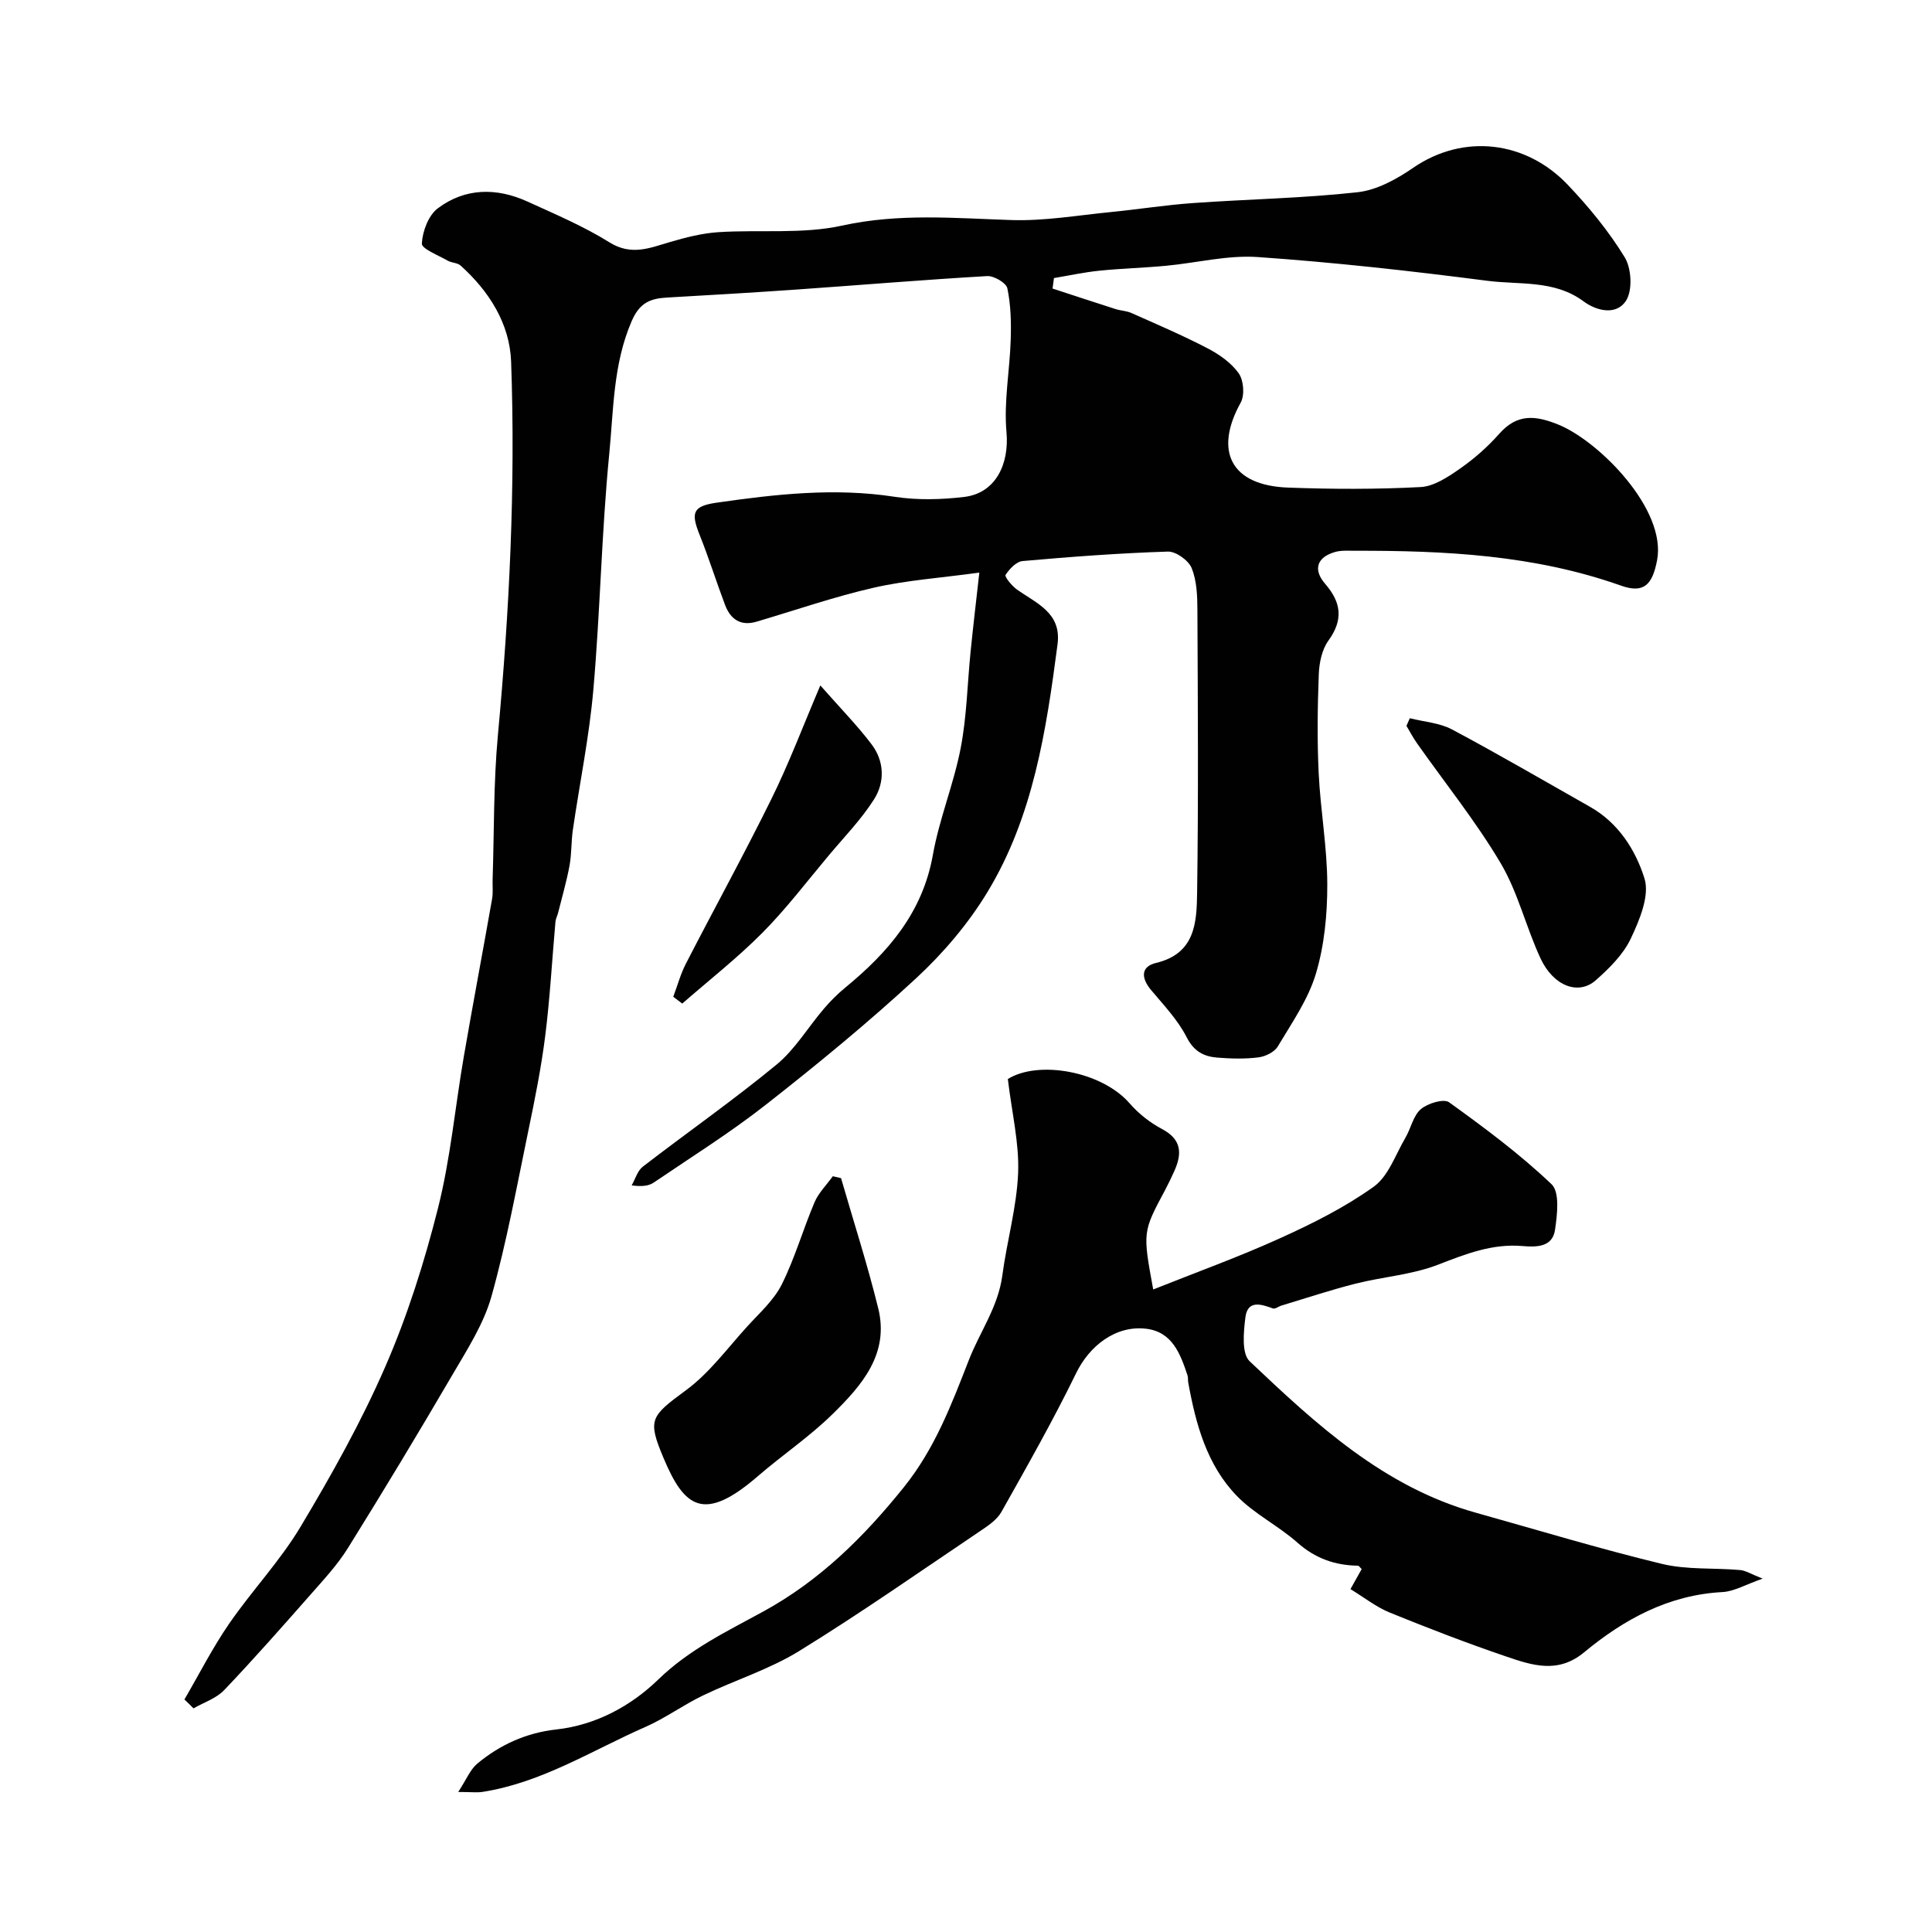
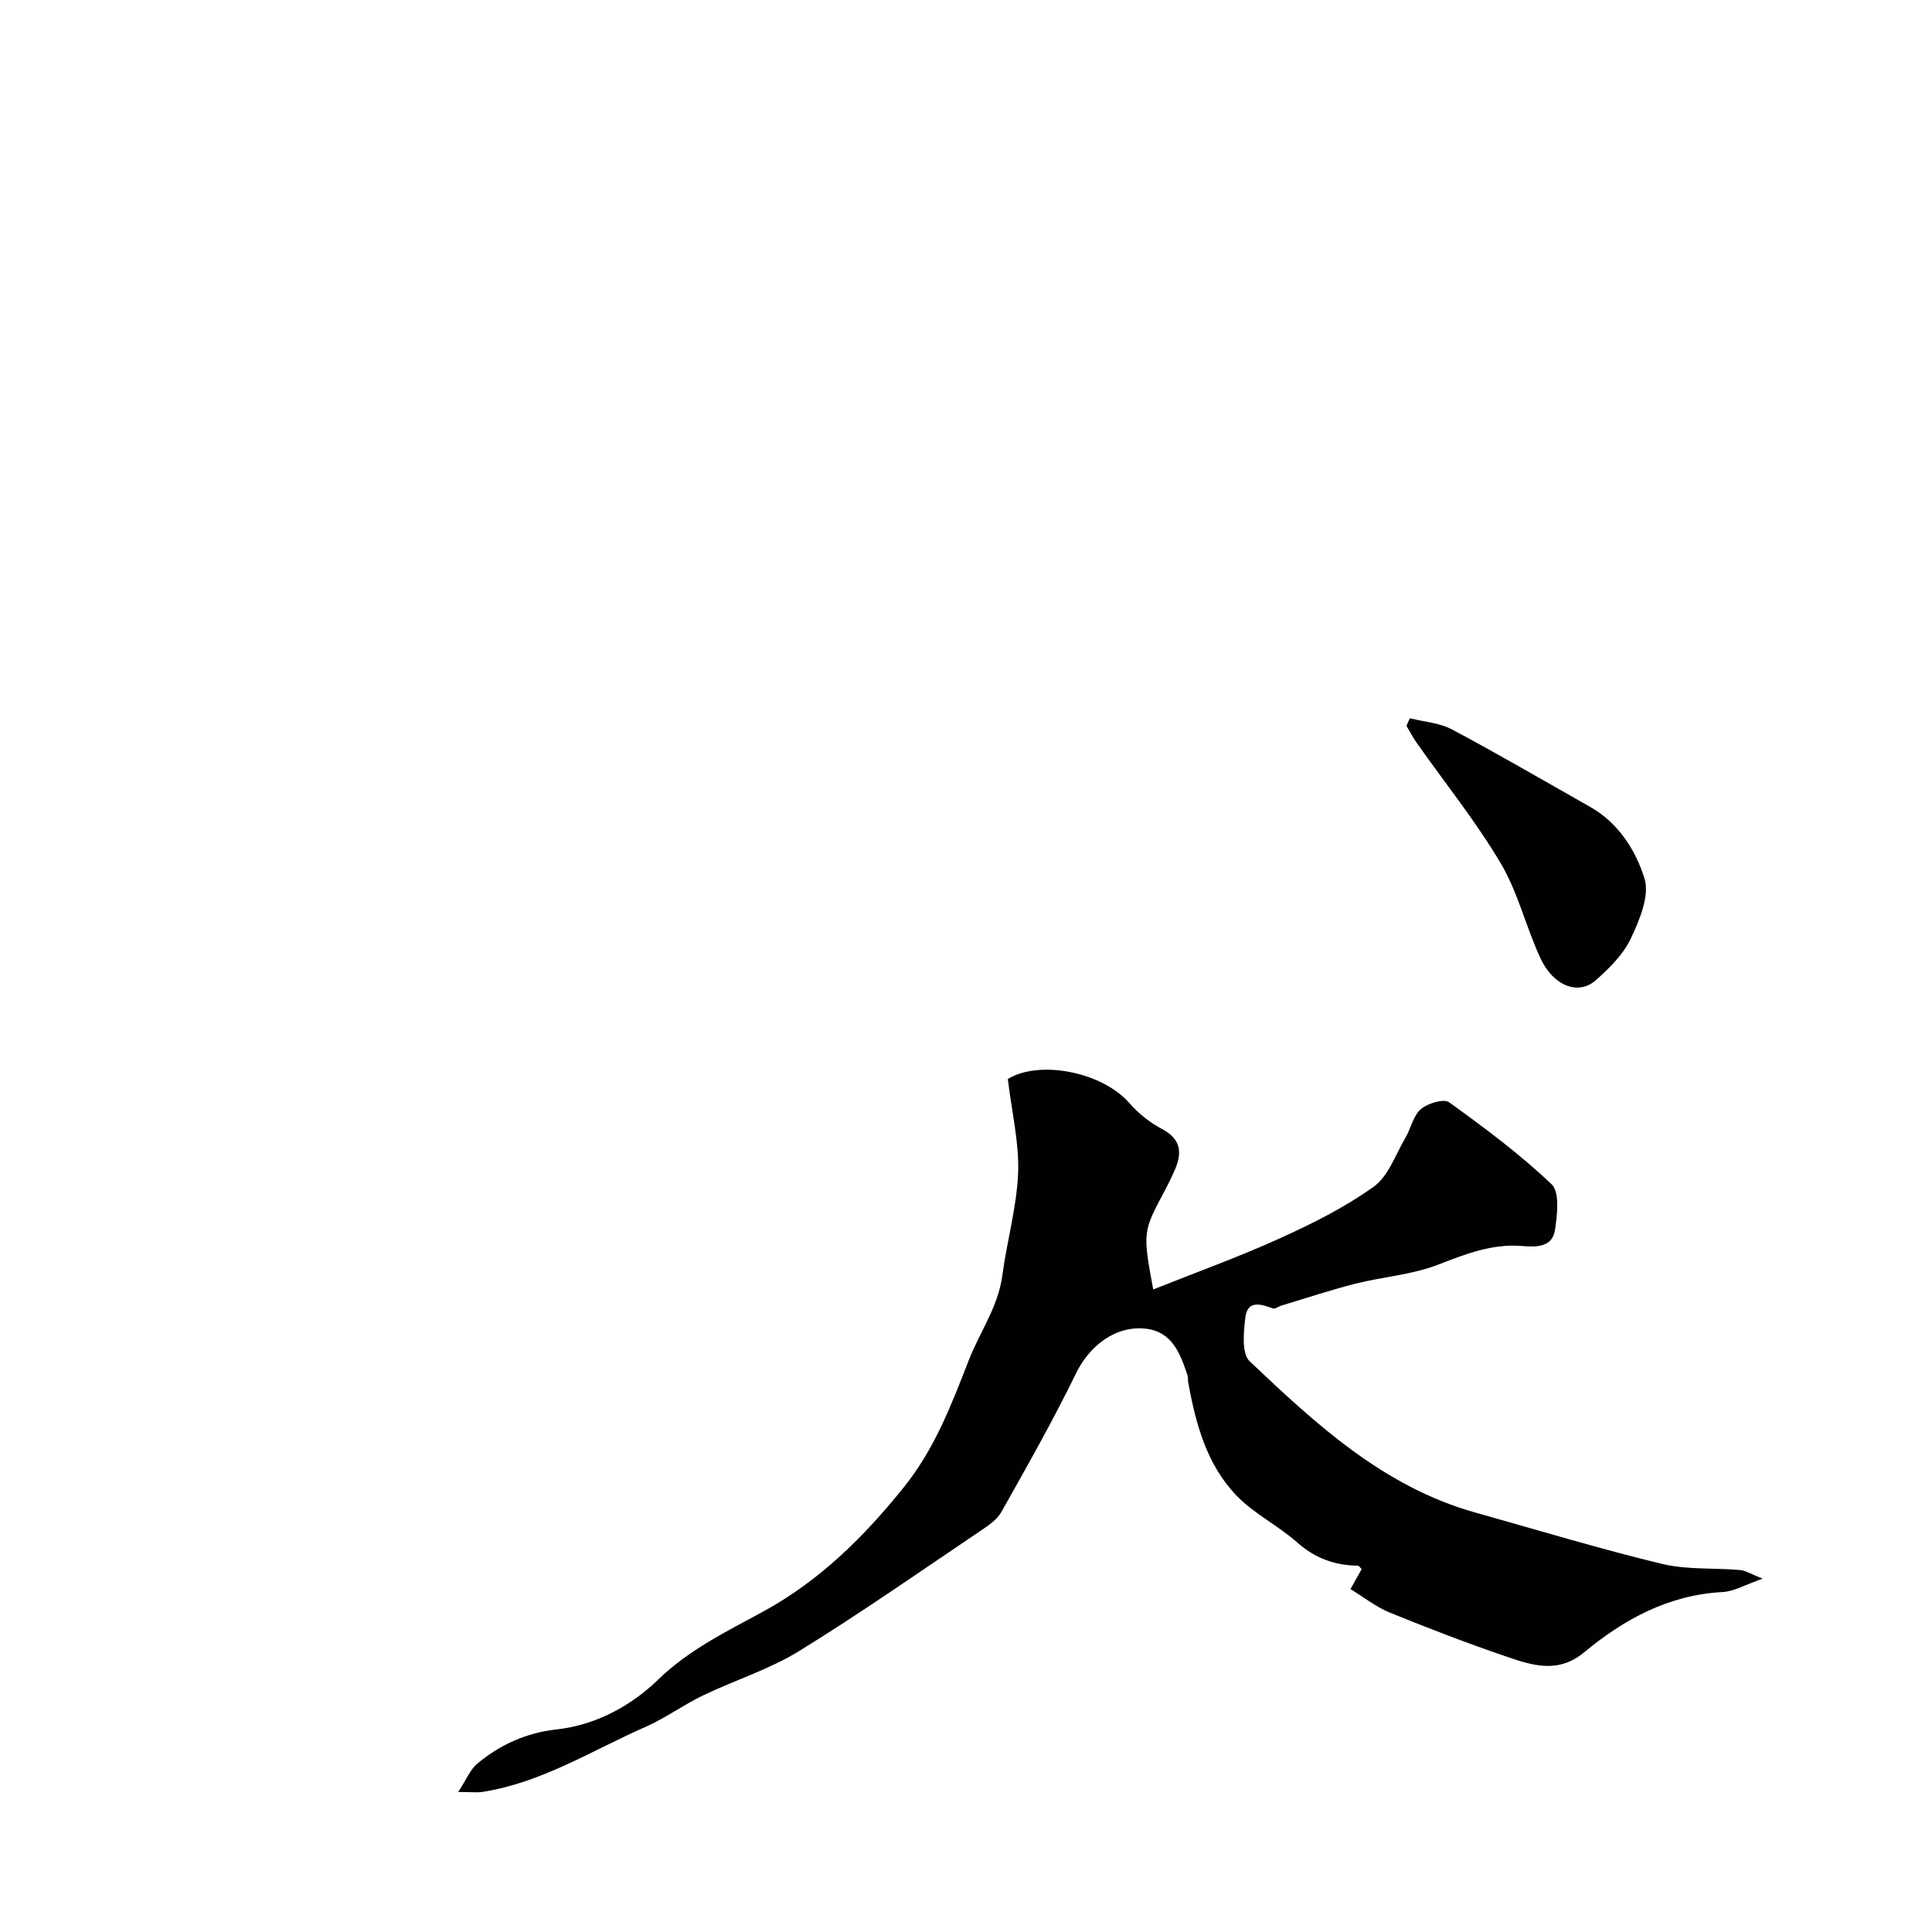
<svg xmlns="http://www.w3.org/2000/svg" enable-background="new 0 0 400 400" viewBox="0 0 400 400">
  <g fill="#010102">
-     <path d="m38.18 351.86c3.06-5.24 5.81-10.68 9.24-15.66 4.72-6.86 10.56-13 14.81-20.11 6.42-10.73 12.58-21.73 17.56-33.18 4.58-10.53 8.09-21.65 10.9-32.8 2.58-10.24 3.53-20.88 5.33-31.32 1.88-10.9 3.94-21.77 5.86-32.67.23-1.3.07-2.66.11-3.99.33-9.96.17-19.97 1.09-29.87 2.39-25.76 3.67-51.56 2.74-77.39-.28-7.83-4.53-14.56-10.46-19.89-.65-.59-1.83-.54-2.64-1-1.94-1.12-5.44-2.46-5.38-3.56.13-2.53 1.36-5.82 3.29-7.28 5.67-4.27 12.2-4.32 18.6-1.4 5.74 2.62 11.62 5.11 16.94 8.43 4.55 2.84 8.36 1.17 12.58-.07 3.25-.95 6.61-1.81 9.96-2.03 8.57-.56 17.43.45 25.68-1.37 11.78-2.59 23.31-1.52 35.02-1.14 6.82.22 13.69-.98 20.52-1.65 5.7-.56 11.38-1.47 17.09-1.87 11.35-.81 22.75-.99 34.05-2.24 3.98-.44 8.07-2.69 11.47-5.03 10.49-7.22 23.41-5.58 32.02 3.46 4.39 4.61 8.51 9.63 11.82 15.04 1.41 2.31 1.65 6.84.27 8.99-1.91 2.99-5.91 2.27-8.84.1-6.01-4.45-13.23-3.36-19.92-4.23-15.78-2.04-31.61-3.81-47.48-4.91-6.27-.44-12.68 1.22-19.04 1.81-4.59.43-9.21.55-13.8 1.02-3.14.32-6.24 1-9.36 1.52-.1.72-.19 1.45-.29 2.17 4.35 1.42 8.69 2.86 13.05 4.25 1.07.34 2.26.36 3.27.81 5.3 2.36 10.64 4.64 15.78 7.32 2.43 1.26 4.91 3 6.45 5.18 1.02 1.45 1.26 4.51.4 6.06-5.6 10.12-1.95 17.15 9.78 17.59 9.15.34 18.34.37 27.48-.11 2.8-.15 5.72-2.12 8.18-3.84 2.95-2.06 5.73-4.51 8.11-7.21 3.72-4.2 7.51-3.8 12.27-1.86 8.4 3.44 22.45 17.58 20.38 28.13-.96 4.89-2.63 6.9-7.46 5.19-17.92-6.36-36.5-7.27-55.22-7.22-1.33 0-2.72-.11-3.97.25-3.77 1.08-4.63 3.64-2.05 6.61 3.33 3.85 3.79 7.42.66 11.75-1.34 1.85-1.9 4.6-1.99 6.97-.26 6.82-.35 13.67-.02 20.49.37 7.7 1.77 15.36 1.78 23.05.01 6.17-.6 12.58-2.36 18.45-1.6 5.34-4.98 10.18-7.89 15.06-.7 1.17-2.57 2.08-4.01 2.26-2.79.35-5.67.27-8.48.05-2.8-.22-4.87-1.26-6.38-4.23-1.82-3.58-4.74-6.63-7.36-9.76-2.06-2.46-2.2-4.85 1.04-5.62 8.15-1.94 8.4-8.45 8.49-14.53.28-19.49.15-38.99.06-58.49-.01-2.93-.12-6.07-1.18-8.71-.65-1.6-3.26-3.48-4.93-3.43-10.04.32-20.07 1.07-30.08 1.96-1.3.11-2.73 1.64-3.53 2.87-.24.37 1.29 2.26 2.33 3 4.06 2.91 9.3 4.81 8.43 11.39-2.34 17.84-5.03 35.67-14.55 51.34-3.96 6.52-9.12 12.59-14.73 17.78-9.91 9.17-20.39 17.77-31.02 26.11-7.42 5.83-15.47 10.87-23.29 16.18-1.02.69-2.38.89-4.58.59.75-1.31 1.2-3.02 2.31-3.88 9.19-7.08 18.72-13.74 27.67-21.11 3.86-3.17 6.54-7.76 9.85-11.62 1.34-1.57 2.82-3.05 4.42-4.36 8.87-7.29 15.99-15.53 18.11-27.45 1.33-7.48 4.32-14.65 5.76-22.12 1.27-6.58 1.38-13.37 2.06-20.06.51-5.07 1.11-10.12 1.8-16.27-8.07 1.11-15.09 1.58-21.87 3.13-8.19 1.87-16.18 4.65-24.25 7.03-3.31.98-5.41-.51-6.53-3.48-1.82-4.81-3.35-9.72-5.26-14.49-1.83-4.57-1.46-5.94 3.47-6.66 12.23-1.76 24.46-3.14 36.88-1.23 4.72.73 9.7.6 14.46.03 6.48-.79 9.32-6.78 8.72-13.44-.57-6.32.69-12.78.88-19.19.11-3.52.02-7.14-.7-10.56-.24-1.13-2.78-2.61-4.18-2.53-13.13.76-26.24 1.86-39.36 2.78-9 .63-18 1.16-27 1.67-3.44.2-5.62 1.11-7.25 4.9-3.83 8.87-3.73 18.27-4.63 27.44-1.59 16.22-1.87 32.57-3.29 48.82-.85 9.74-2.84 19.38-4.25 29.07-.35 2.43-.24 4.94-.68 7.35-.61 3.3-1.56 6.54-2.37 9.8-.16.62-.49 1.22-.55 1.85-.7 7.86-1.13 15.75-2.11 23.57-.83 6.62-2.15 13.19-3.51 19.73-2.38 11.46-4.48 23.02-7.63 34.27-1.6 5.69-5 10.96-8.04 16.16-7.06 12.08-14.29 24.07-21.69 35.96-2.15 3.45-4.98 6.49-7.68 9.56-5.89 6.69-11.78 13.38-17.93 19.83-1.64 1.72-4.21 2.55-6.35 3.78-.6-.63-1.24-1.24-1.88-1.84z" />
    <path d="m208.66 223.4c6.32-3.94 19.42-1.63 25.22 5.04 1.85 2.13 4.23 4 6.72 5.32 4.05 2.15 4.16 5.05 2.55 8.65-.6 1.34-1.24 2.68-1.93 3.98-4.65 8.68-4.65 8.67-2.46 20.58 8.92-3.56 17.75-6.74 26.27-10.61 6.72-3.04 13.43-6.4 19.39-10.67 3.04-2.18 4.5-6.63 6.55-10.12 1.15-1.95 1.61-4.56 3.2-5.93 1.4-1.21 4.73-2.22 5.84-1.43 7.36 5.3 14.69 10.75 21.23 16.98 1.72 1.64 1.17 6.31.71 9.44-.53 3.59-3.82 3.6-6.74 3.35-6.27-.54-11.79 1.66-17.53 3.88-5.37 2.07-11.36 2.48-17 3.9-5.17 1.31-10.24 3-15.35 4.54-.62.18-1.33.77-1.79.6-2.49-.92-5.25-1.79-5.7 1.88-.37 3.01-.8 7.45.88 9.05 13.78 13.06 27.78 26.03 46.8 31.35 12.83 3.59 25.6 7.47 38.54 10.6 5.2 1.26 10.81.8 16.21 1.28 1.16.1 2.27.84 4.67 1.78-3.55 1.23-5.9 2.65-8.32 2.78-11.16.59-20.38 5.63-28.65 12.48-5.43 4.5-10.79 2.68-16.14.86-8.13-2.77-16.15-5.86-24.11-9.1-2.78-1.13-5.23-3.09-8.12-4.85 1.01-1.81 1.67-3 2.32-4.15-.34-.32-.56-.7-.78-.7-4.76-.07-8.84-1.51-12.53-4.78-3.94-3.5-8.91-5.92-12.54-9.67-6.22-6.42-8.5-14.88-10.06-23.48-.09-.49 0-1.02-.15-1.48-1.48-4.45-3.16-9.02-8.58-9.65-6.35-.74-11.75 3.59-14.48 9.2-4.76 9.77-10.14 19.25-15.47 28.73-.92 1.63-2.75 2.86-4.38 3.95-12.45 8.38-24.75 17-37.51 24.86-6.18 3.81-13.33 6.02-19.92 9.2-4.06 1.95-7.75 4.68-11.87 6.49-11.08 4.87-21.47 11.54-33.73 13.46-1.12.18-2.29.02-5.05.02 1.71-2.61 2.49-4.66 3.96-5.88 4.71-3.92 10.17-6.38 16.33-7.06 8.27-.91 15.54-4.93 21.1-10.32 6.48-6.29 14.23-9.98 21.78-14.11 11.73-6.42 20.82-15.44 29.1-25.74 6.4-7.97 9.83-17.03 13.47-26.37 2.26-5.78 6.05-10.96 6.91-17.45.94-7.09 2.98-14.11 3.27-21.2.25-6.14-1.27-12.34-2.13-19.48z" />
-     <path d="m174.13 243.92c2.59 8.98 5.47 17.89 7.7 26.96 2.33 9.43-3.43 15.98-9.43 21.87-4.76 4.68-10.38 8.46-15.45 12.84-11.26 9.75-15.27 6.52-19.58-3.74-3.36-8-2.68-8.61 4.71-14.06 4.82-3.56 8.52-8.65 12.62-13.15 2.53-2.78 5.51-5.43 7.15-8.7 2.72-5.44 4.4-11.4 6.79-17.02.84-1.97 2.5-3.6 3.78-5.39.57.12 1.14.26 1.71.39z" />
    <path d="m291.89 148.7c2.93.75 6.15.95 8.74 2.33 9.64 5.13 19.07 10.64 28.58 16.02 5.88 3.32 9.44 8.98 11.26 14.82 1.11 3.56-1.02 8.61-2.83 12.45-1.56 3.3-4.45 6.15-7.25 8.63-3.56 3.16-8.74 1.24-11.42-4.48-3.02-6.47-4.67-13.67-8.27-19.75-5.14-8.67-11.53-16.6-17.35-24.87-.8-1.13-1.44-2.37-2.16-3.57.23-.53.46-1.06.7-1.58z" />
-     <path d="m169.84 141.91c4.17 4.74 7.64 8.27 10.61 12.19 2.65 3.49 2.78 7.82.52 11.38-2.65 4.18-6.18 7.8-9.38 11.62-4.52 5.39-8.79 11.03-13.73 16.01-5.19 5.23-11.04 9.81-16.61 14.67-.62-.47-1.24-.94-1.86-1.41.86-2.28 1.5-4.67 2.6-6.82 5.86-11.39 12.04-22.61 17.7-34.09 3.64-7.36 6.54-15.07 10.15-23.55z" />
  </g>
</svg>